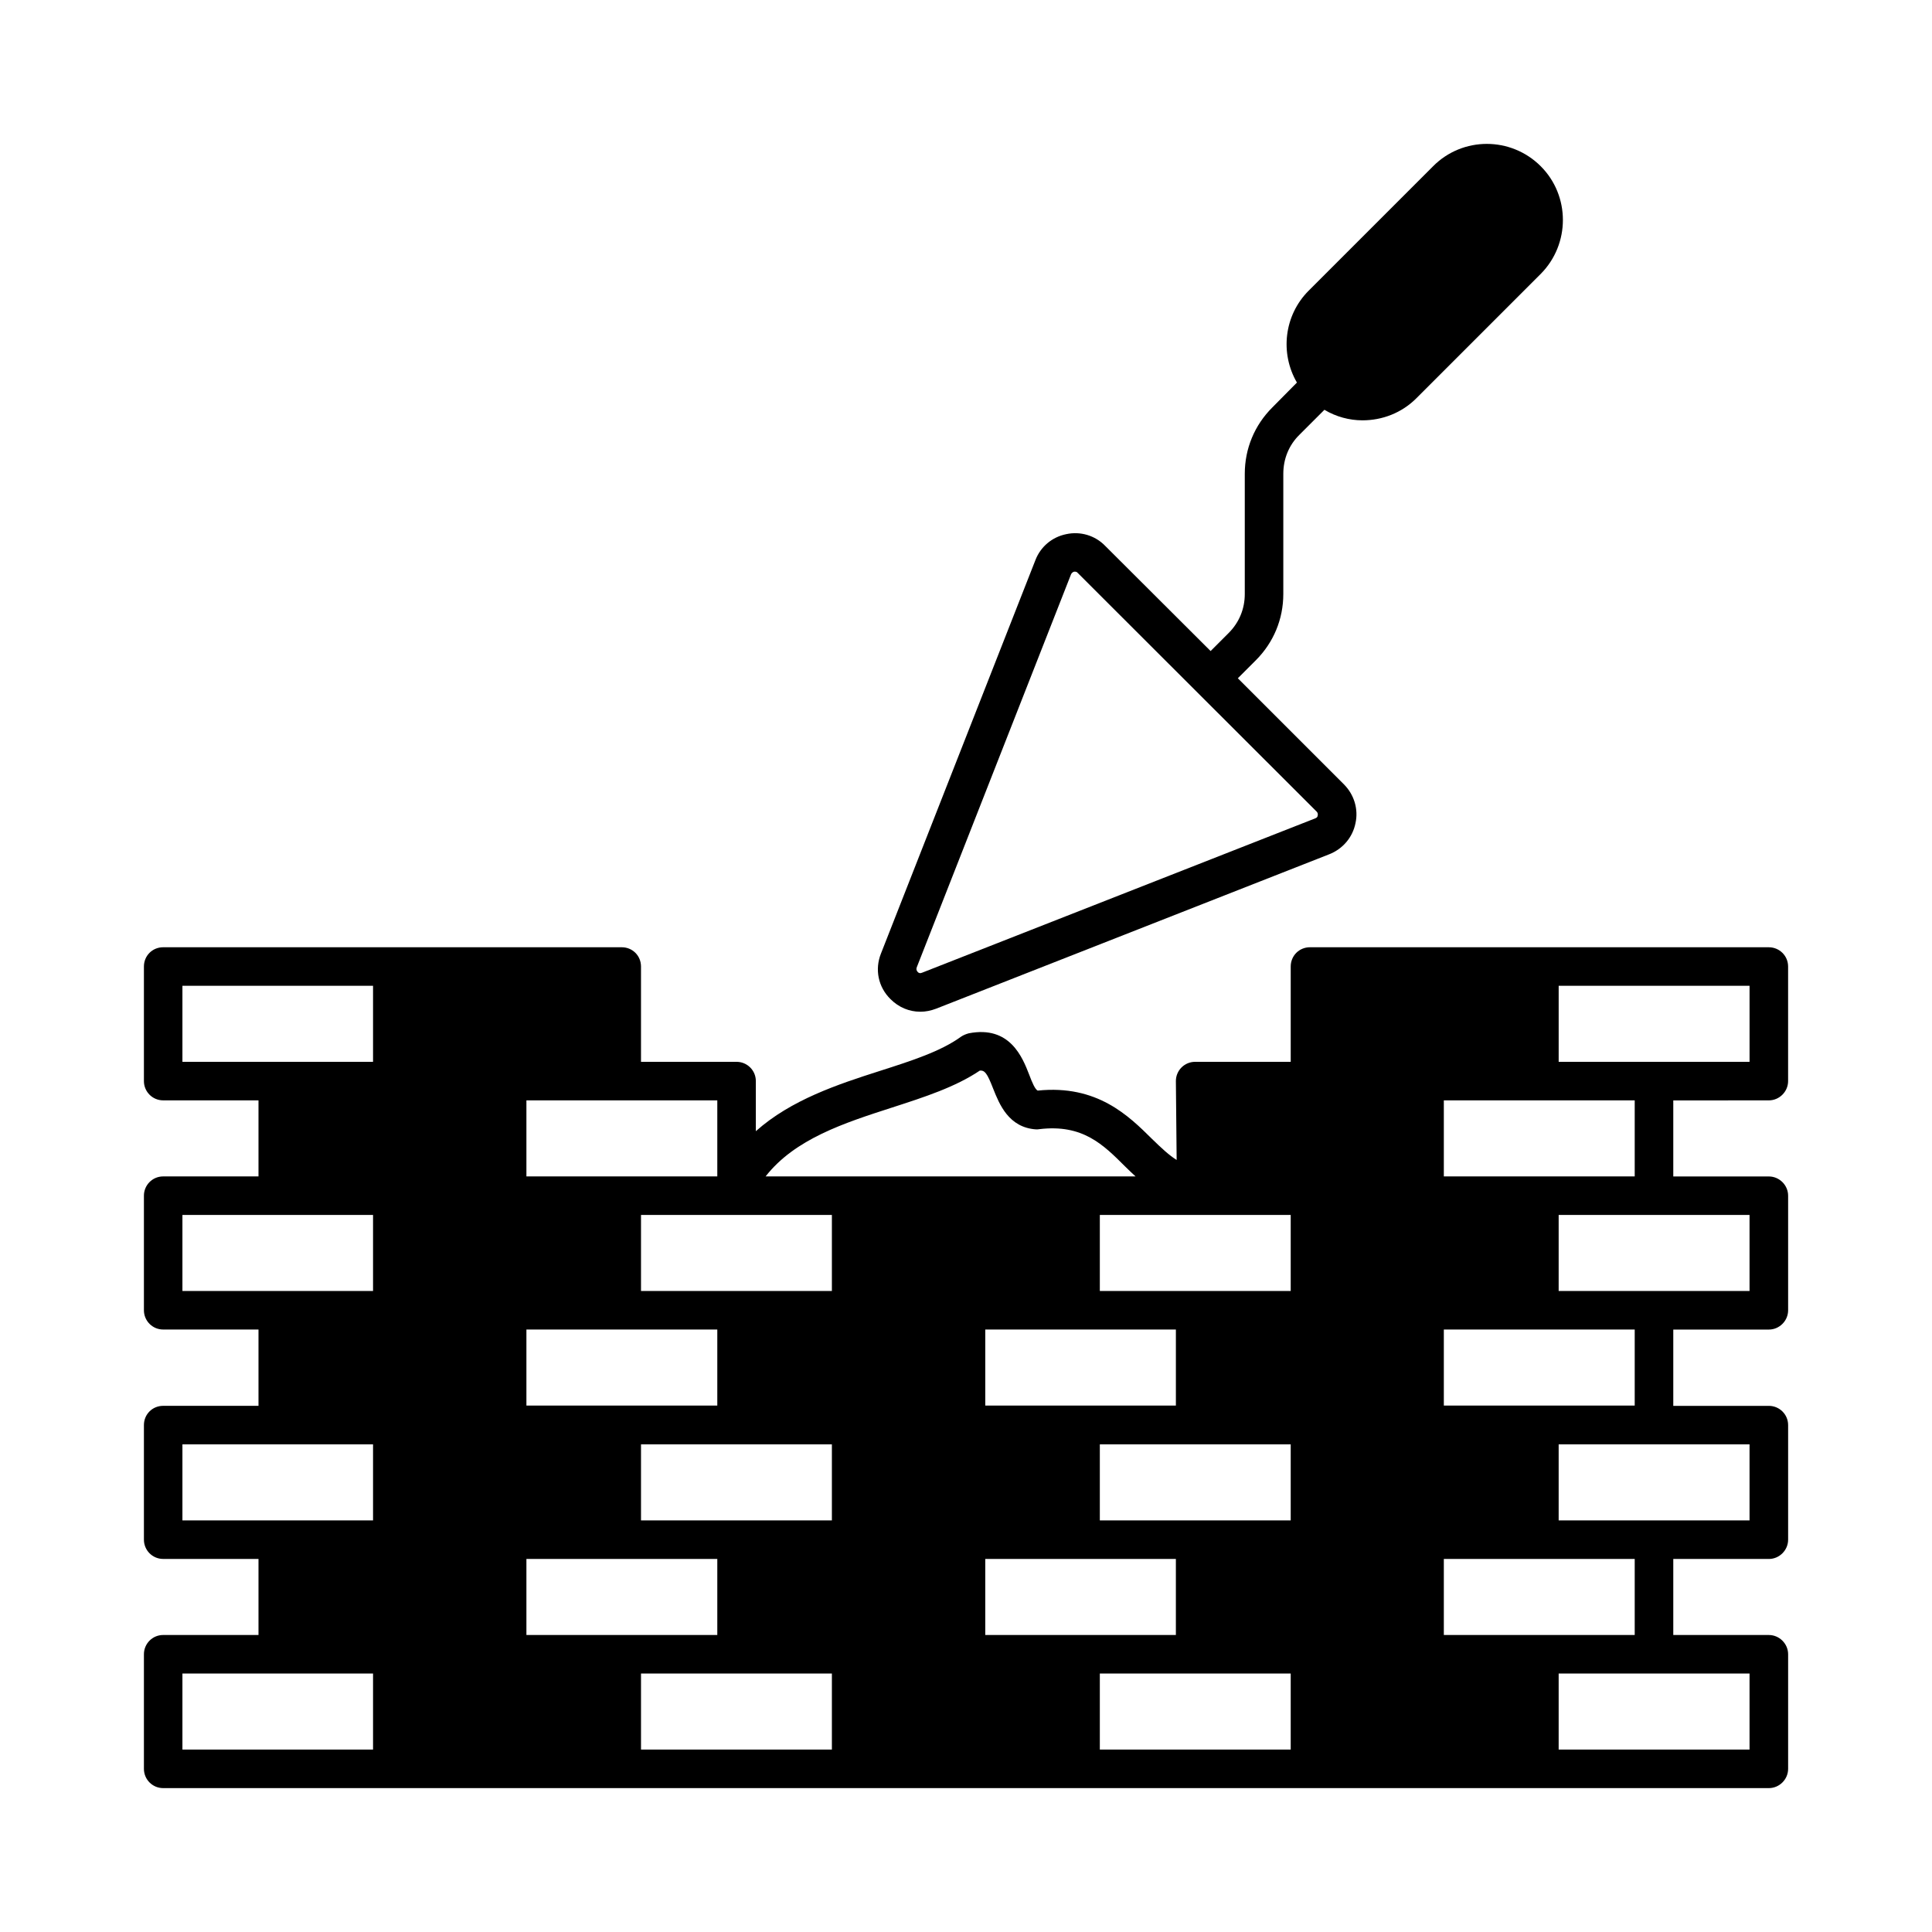
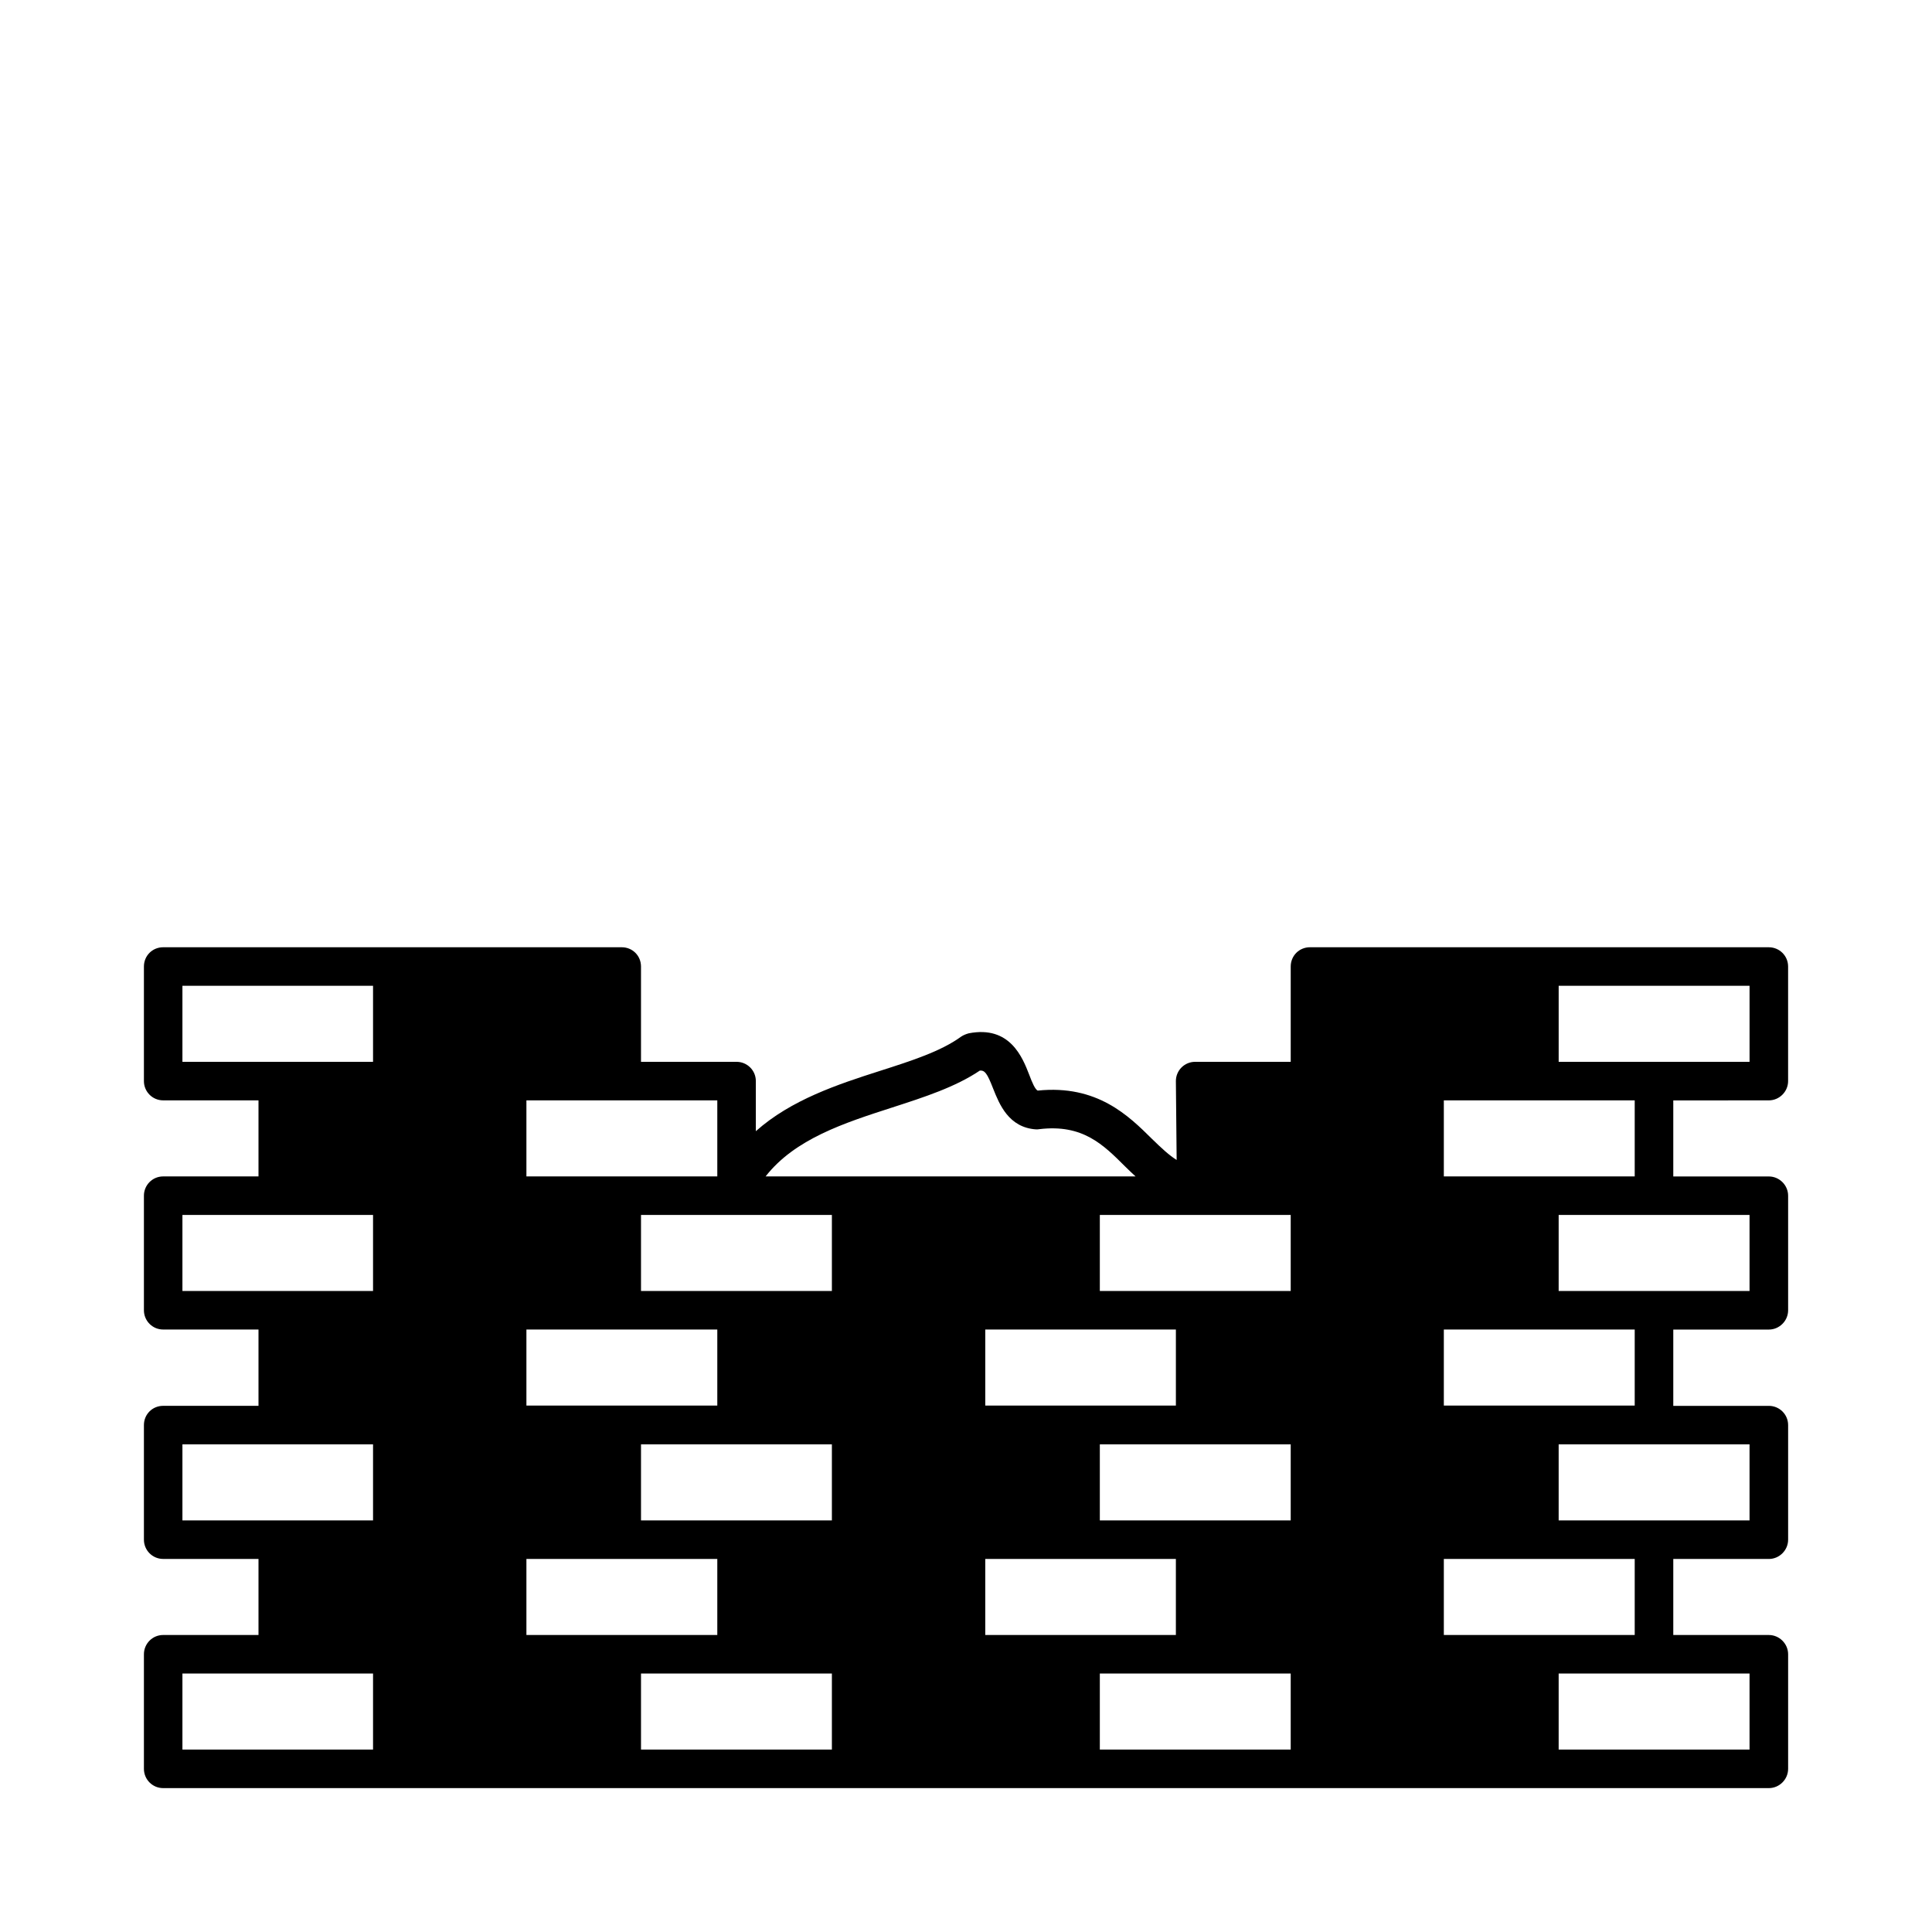
<svg xmlns="http://www.w3.org/2000/svg" fill="#000000" width="800px" height="800px" version="1.1" viewBox="144 144 512 512">
  <g>
    <path d="m612.76 435.61c2.793 0 5.106-2.316 5.106-5.106v-30.363c0-2.859-2.316-5.106-5.106-5.106l-121.6-0.004c-2.859 0-5.106 2.246-5.106 5.106v25.258h-25.328c-2.793 0-5.106 2.246-5.106 5.106l0.203 20.902c-1.973-1.227-3.949-3.062-6.535-5.582-6.129-6.059-14.5-14.434-30.297-12.801-0.68-0.34-1.43-2.043-2.246-4.223-1.77-4.562-5.106-13.07-16-10.961-0.75 0.203-1.43 0.477-2.043 0.887-5.309 3.879-13.141 6.398-21.445 9.055-11.301 3.609-23.625 7.691-32.953 16v-13.277c0-2.859-2.316-5.106-5.106-5.106h-25.328v-25.258c0-2.859-2.246-5.106-5.106-5.106h-121.52c-2.859 0-5.106 2.246-5.106 5.106v30.363c0 2.793 2.246 5.106 5.106 5.106h25.258v20.152l-25.258 0.004c-2.859 0-5.106 2.316-5.106 5.106v30.363c0 2.793 2.246 5.106 5.106 5.106h25.258v20.219l-25.258 0.004c-2.859 0-5.106 2.246-5.106 5.106v30.363c0 2.793 2.246 5.106 5.106 5.106h25.258v20.152l-25.258 0.004c-2.859 0-5.106 2.316-5.106 5.106v30.363c0 2.793 2.246 5.109 5.106 5.109h425.52c2.793 0 5.106-2.316 5.106-5.106v-30.363c0-2.793-2.316-5.106-5.106-5.106h-25.328v-20.152h25.328c2.793 0 5.106-2.316 5.106-5.106v-30.363c0-2.859-2.316-5.106-5.106-5.106h-25.328v-20.219h25.328c2.793 0 5.106-2.316 5.106-5.106v-30.363c0-2.793-2.316-5.106-5.106-5.106h-25.328v-20.152zm-232.37 1.906c8.645-2.793 16.816-5.445 23.285-9.805 1.293-0.066 1.906 0.613 3.539 4.832 1.633 4.086 4.086 10.281 11.371 10.758 0.273 0 0.613 0 0.887-0.066 11.438-1.363 16.883 4.086 22.672 9.871 0.887 0.887 1.84 1.77 2.793 2.656h-98.043c7.762-9.941 20.832-14.16 33.496-18.246zm24.715 58.824h50.516v20.152h-50.516zm-121.6-60.73h50.586v20.152h-50.586zm0 60.73h50.586v20.152h-50.586zm-40.645 111.31h-50.516v-20.152h50.516zm0-60.727h-50.516v-20.152h50.516zm0-60.801h-50.516v-20.152h50.516zm0-60.727h-50.516v-20.152h50.516zm40.645 131.74h50.586v20.152h-50.586zm80.953 50.516h-50.586v-20.152h50.586zm0-60.727h-50.586v-20.152h50.586zm0-60.801h-50.586v-20.152h50.586zm40.645 71.012h50.516v20.152h-50.516zm80.949 50.516h-50.586v-20.152h50.586zm0-60.727h-50.586v-20.152h50.586zm0-60.801h-50.586v-20.152h50.586zm40.578-50.516h50.586v20.152h-50.586zm0 60.73h50.586v20.152h-50.586zm0 60.797h50.586v20.152h-50.586zm81.016 30.363v20.152h-50.586v-20.152zm0-60.727v20.152h-50.586v-20.152zm0-60.801v20.152h-50.586v-20.152zm-50.582-40.574v-20.152h50.586v20.152z" />
-     <path d="m387.88 412.12c1.43 0 2.793-0.273 4.223-0.816l104.17-40.918c3.609-1.43 6.195-4.492 6.945-8.238 0.816-3.676-0.34-7.559-3.062-10.281l-28.117-28.117 4.766-4.766c4.699-4.699 7.285-10.895 7.285-17.566v-31.863c0-3.949 1.496-7.625 4.289-10.348l6.606-6.606c3.062 1.84 6.606 2.793 10.078 2.793 5.176 0 10.348-1.906 14.297-5.856l32.953-32.953c7.828-7.898 7.828-20.695 0-28.527-7.898-7.898-20.695-7.898-28.527 0l-32.953 32.953c-6.606 6.606-7.625 16.68-3.133 24.375l-6.535 6.606c-4.699 4.699-7.285 10.895-7.285 17.566v31.863c0 3.949-1.496 7.559-4.289 10.348l-4.766 4.766-27.98-27.914c-2.656-2.723-6.535-3.879-10.281-3.062-3.746 0.75-6.809 3.336-8.168 6.875l-40.918 104.23c-1.703 4.223-0.75 8.918 2.519 12.117 2.168 2.18 4.961 3.336 7.887 3.336zm-0.953-11.711 40.918-104.23c0.203-0.41 0.543-0.613 0.816-0.68h0.203c0.273 0 0.543 0.066 0.75 0.34l63.316 63.25c0.34 0.34 0.34 0.75 0.273 1.02 0 0.273-0.203 0.613-0.613 0.75l-104.23 40.918c-0.477 0.203-0.887 0.137-1.156-0.203-0.34-0.344-0.41-0.75-0.273-1.16z" />
  </g>
</svg>